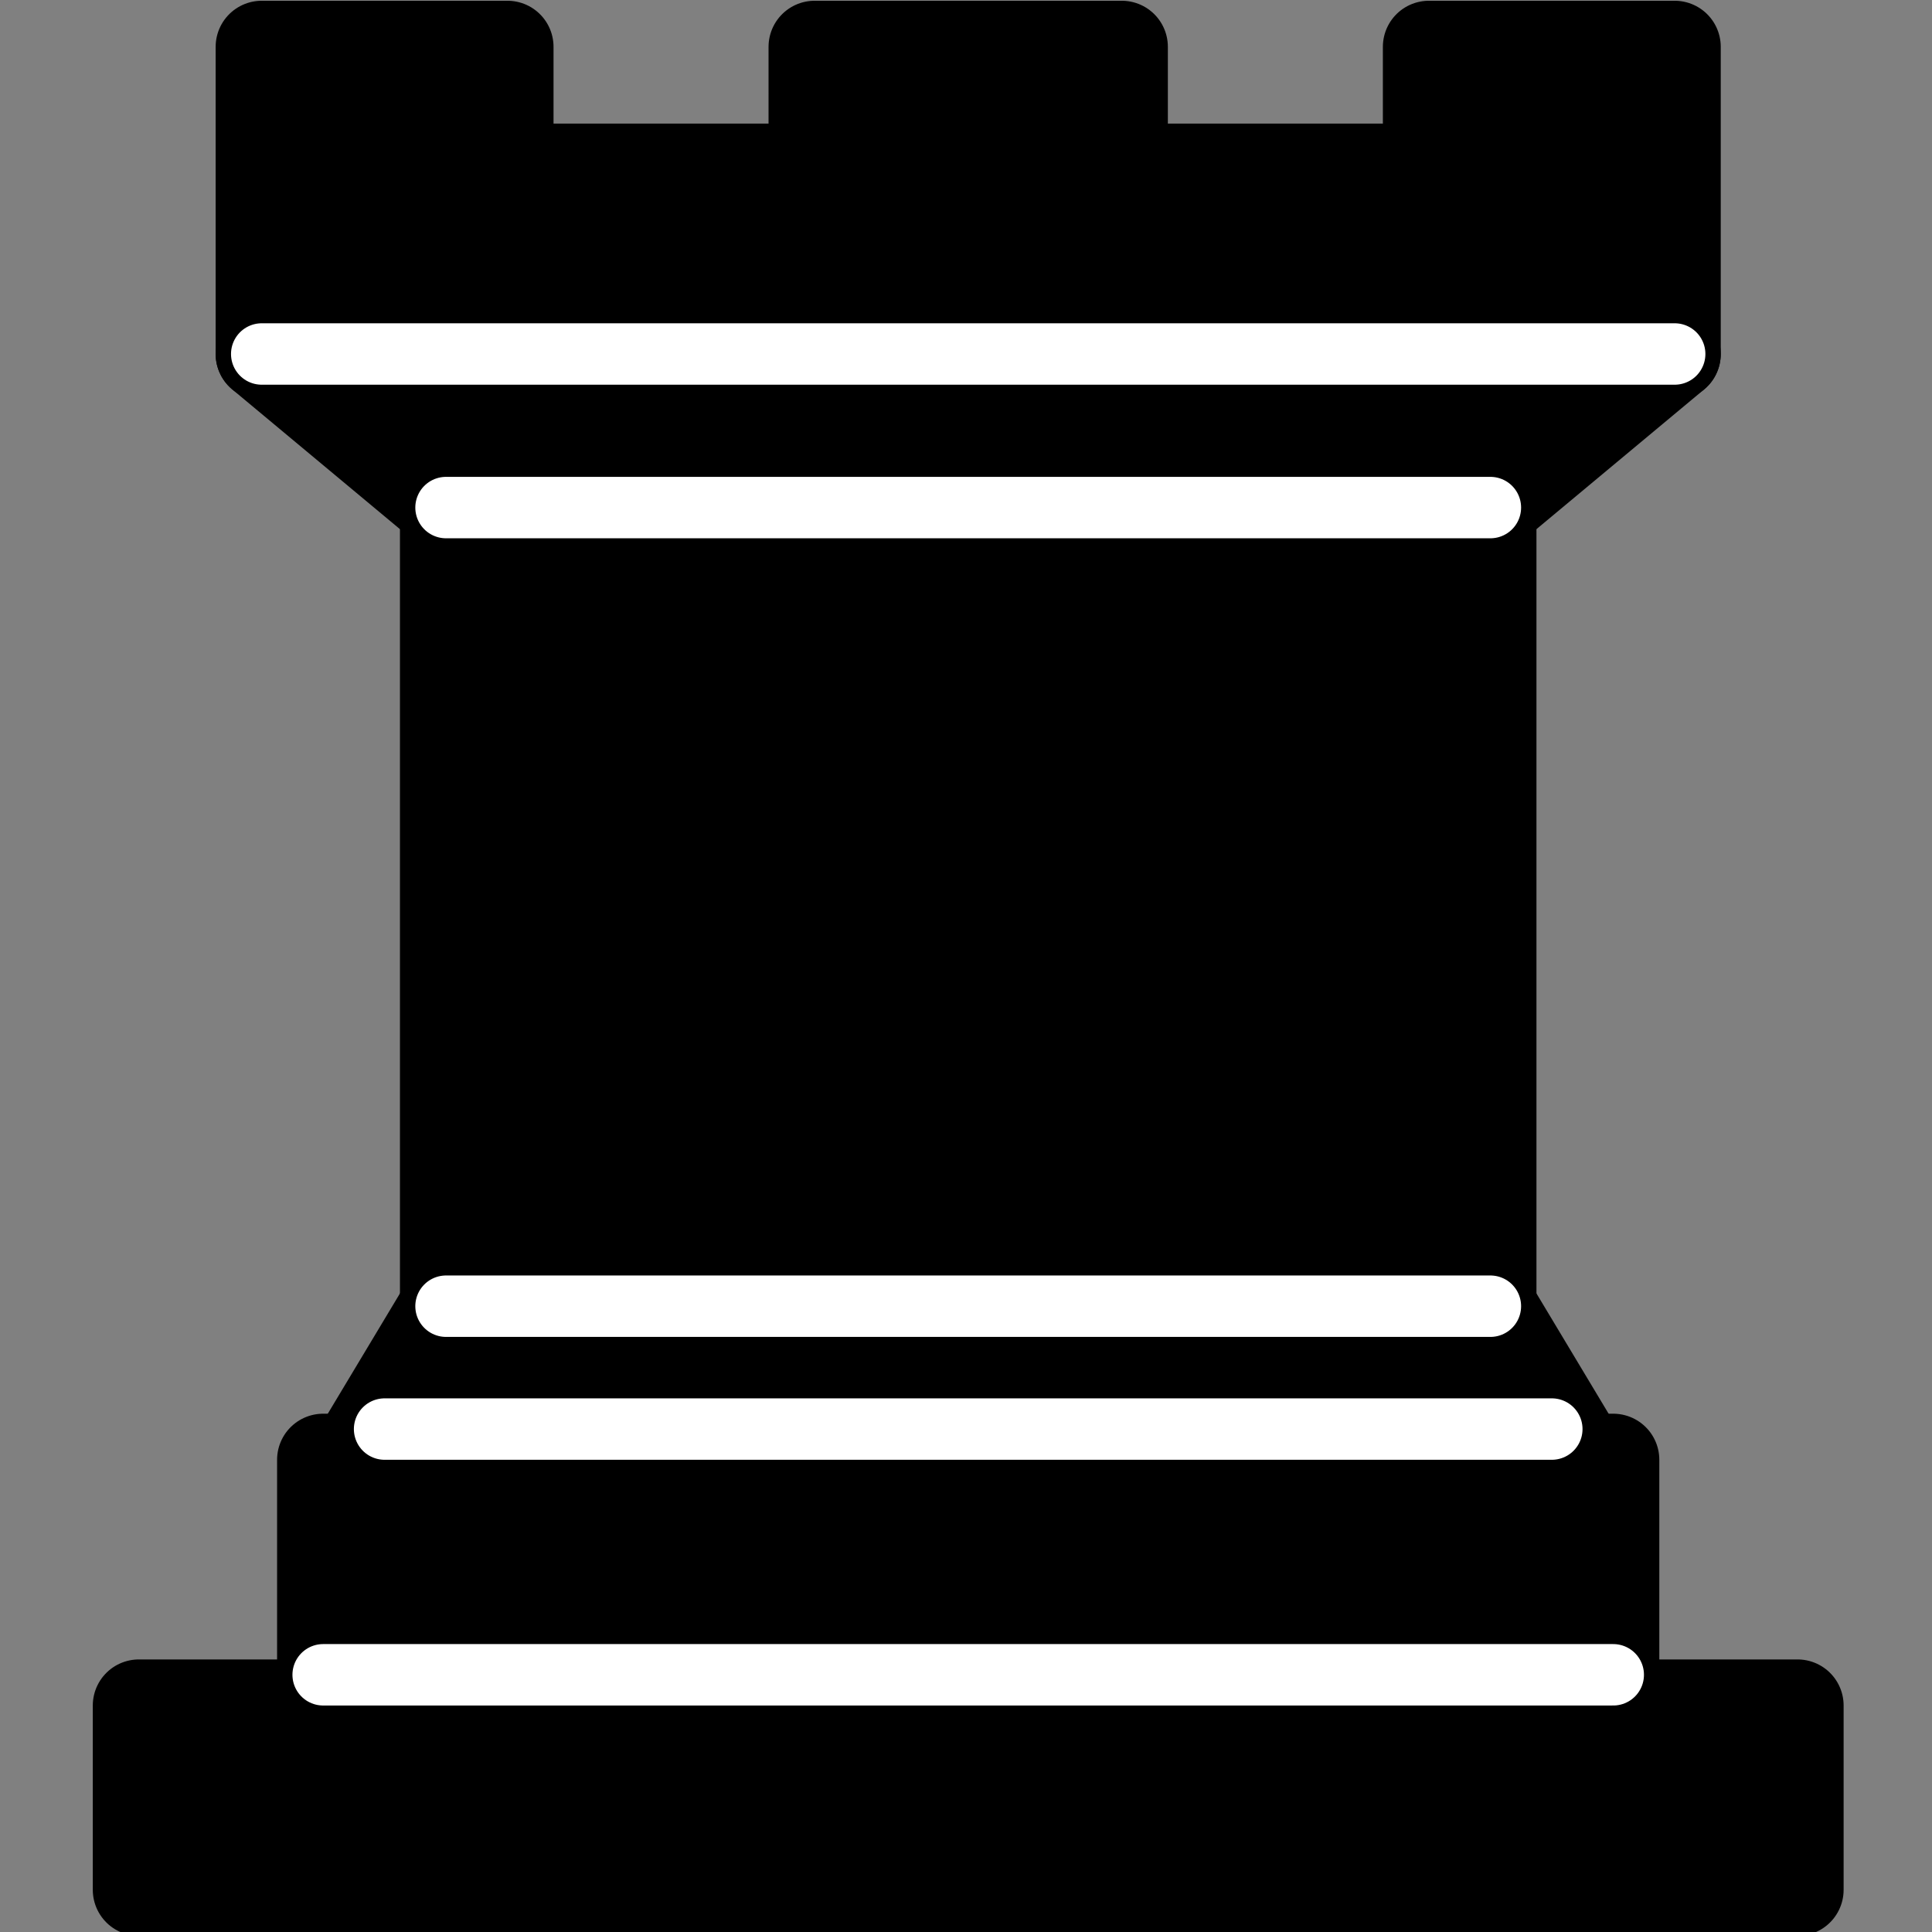
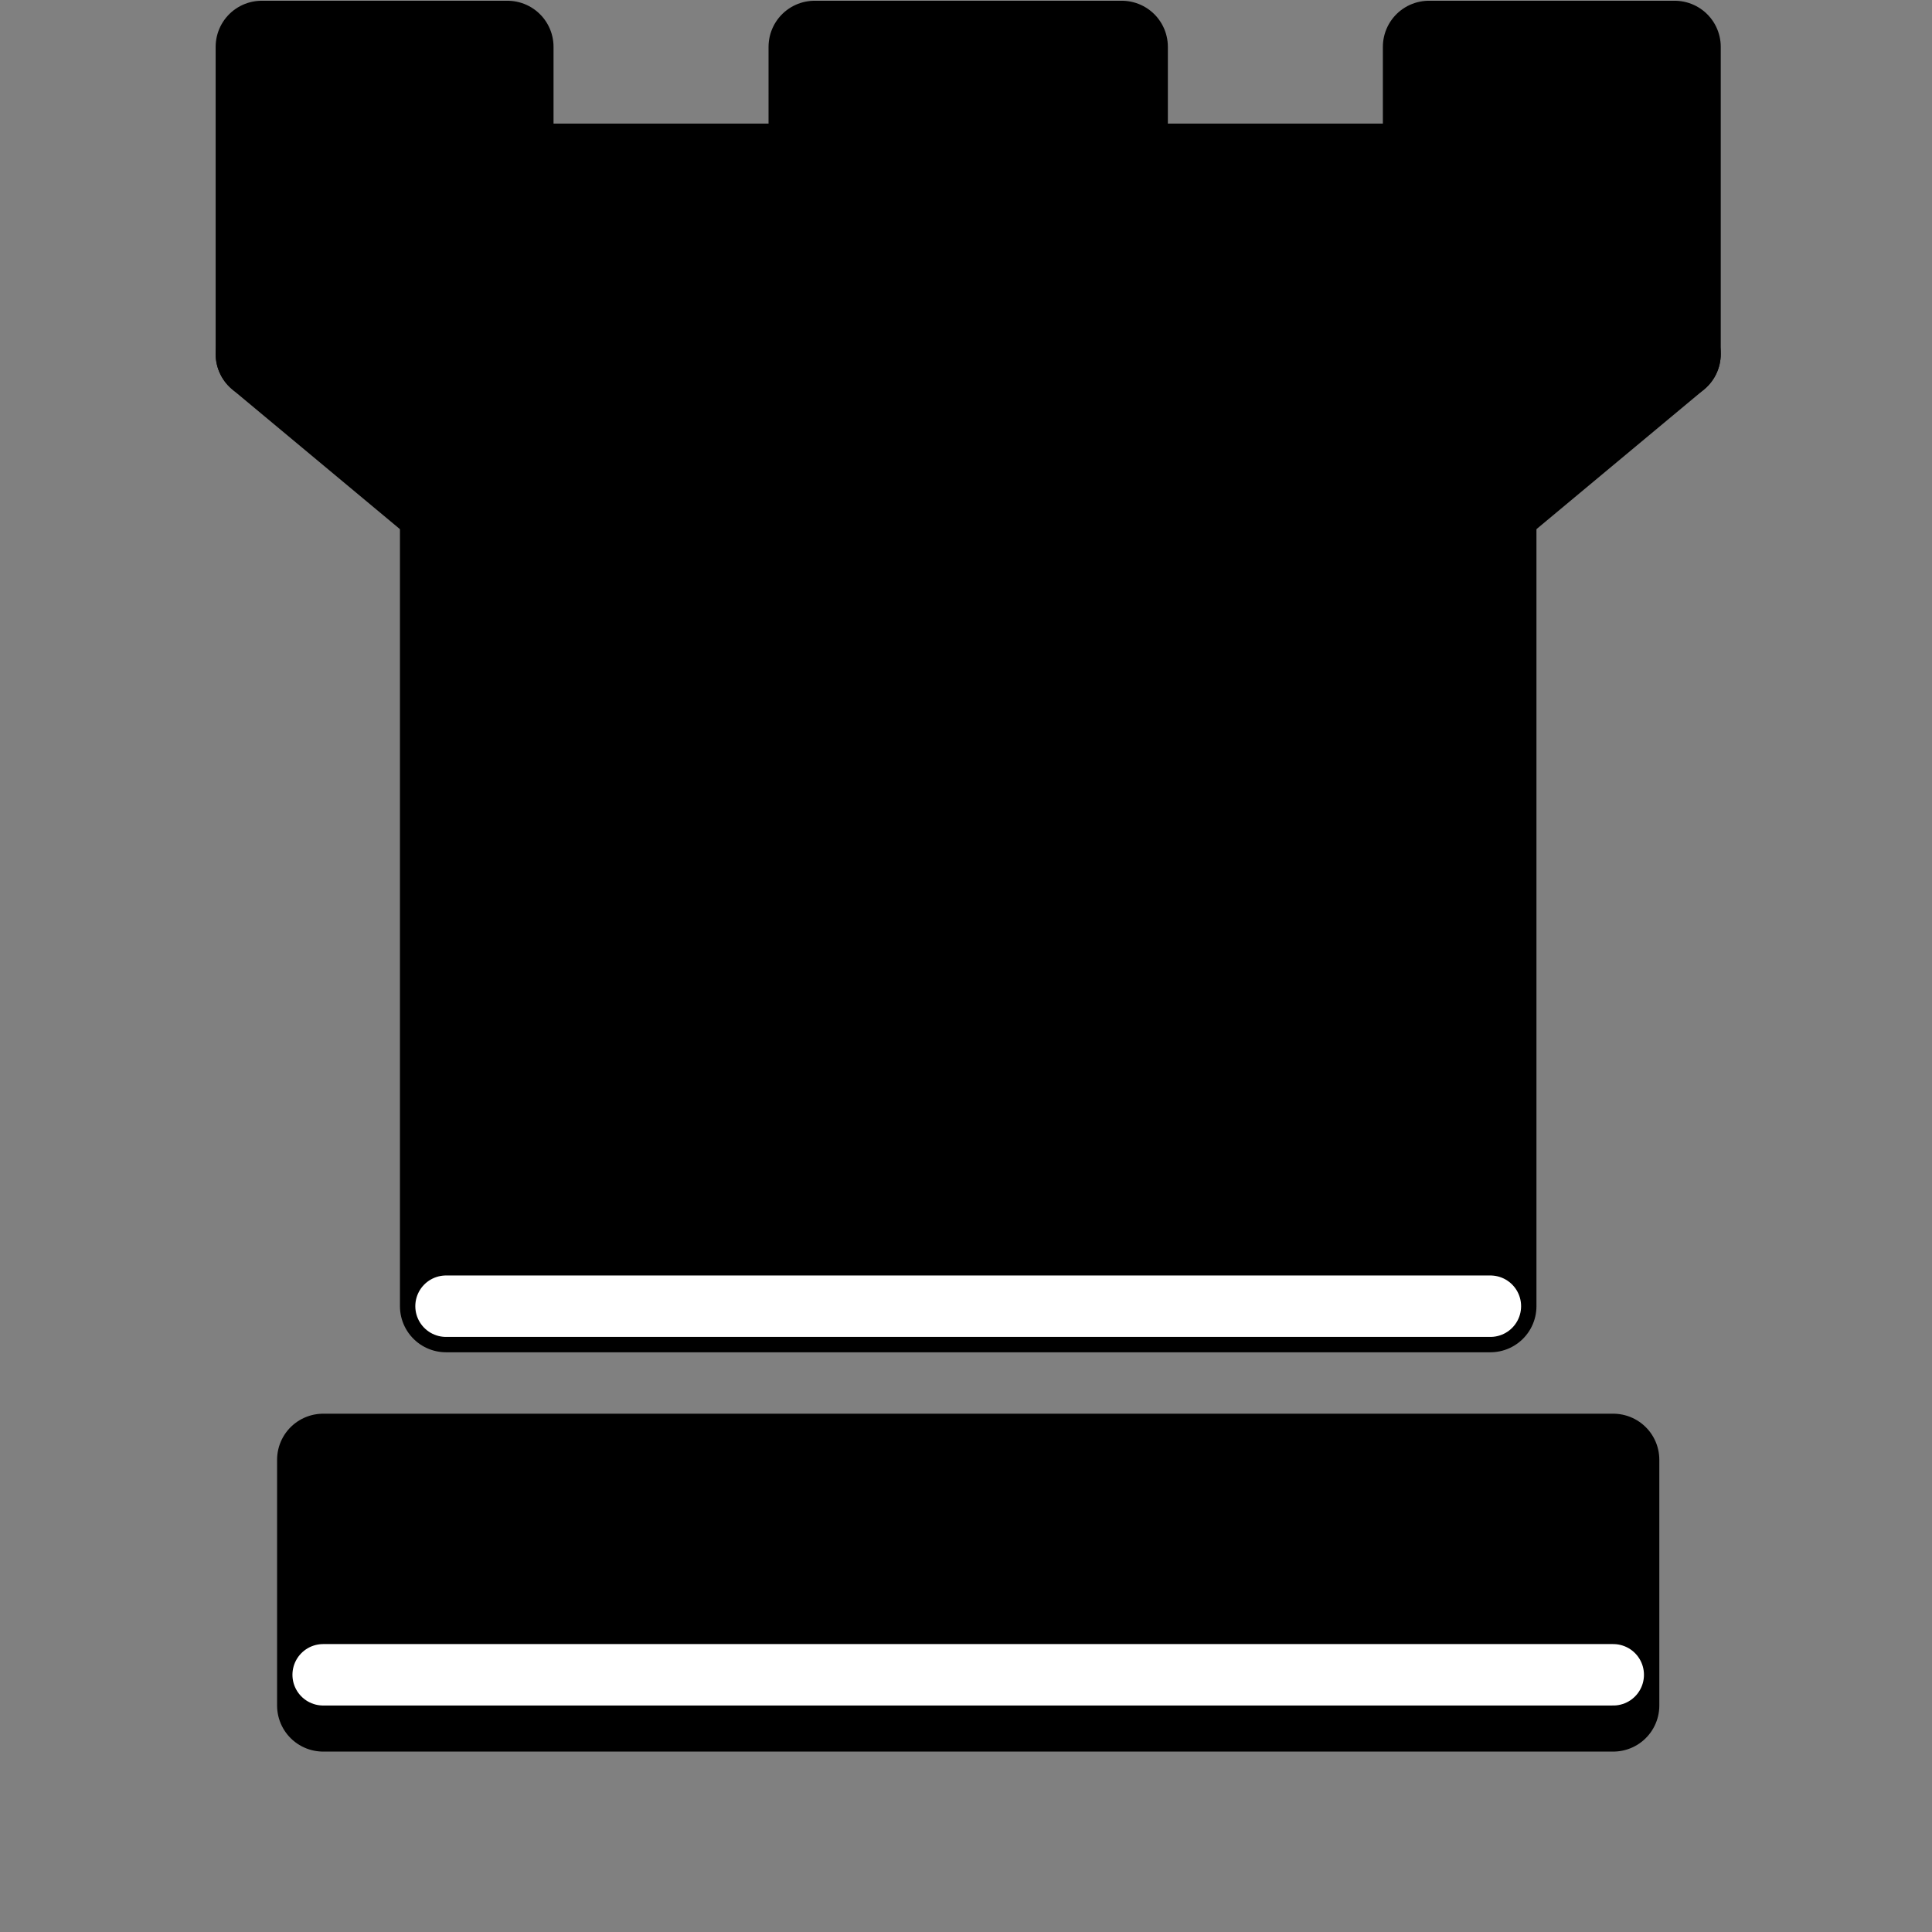
<svg xmlns="http://www.w3.org/2000/svg" xmlns:ns1="http://www.inkscape.org/namespaces/inkscape" xmlns:ns2="http://sodipodi.sourceforge.net/DTD/sodipodi-0.dtd" width="8.334mm" height="8.334mm" viewBox="0 0 8.334 8.334" version="1.1" id="svg3026" ns1:version="0.92.4 5da689c313, 2019-01-14" ns2:docname="br.svg">
  <rect x="0" y="0" width="8.334" height="8.334" fill="#808080" stroke="none" />
  <defs id="defs3020" />
  <ns2:namedview id="base" pagecolor="#ffffff" bordercolor="#666666" borderopacity="1.0" ns1:pageopacity="0.0" ns1:pageshadow="2" ns1:zoom="5.6" ns1:cx="22.263277" ns1:cy="43.582708" ns1:document-units="mm" ns1:current-layer="layer1" showgrid="false" fit-margin-top="0" fit-margin-left="0" fit-margin-right="0" fit-margin-bottom="0" ns1:window-width="1908" ns1:window-height="1011" ns1:window-x="0" ns1:window-y="35" ns1:window-maximized="1" />
  <g ns1:label="Calque 1" ns1:groupmode="layer" id="layer1" transform="translate(142.11,-48.66)">
    <g style="opacity:1;fill-opacity:1;fill-rule:evenodd;stroke:#000000;stroke-width:1.5;stroke-linecap:round;stroke-linejoin:round;stroke-miterlimit:4;stroke-dasharray:none;stroke-opacity:1" transform="matrix(0.265,0,0,0.265,-143.896,46.477)" id="g2443">
-       <path ns1:connector-curvature="0" d="M 9,39 H 36 V 36 H 9 Z" style="stroke-linecap:butt" id="path2421" />
-       <path ns1:connector-curvature="0" d="M 12.5,32 14,29.5 h 17 l 1.5,2.5 z" style="stroke-linecap:butt" id="path2423" />
      <path ns1:connector-curvature="0" d="m 12,36 v -4 h 21 v 4 z" style="stroke-linecap:butt" id="path2425" />
      <path ns1:connector-curvature="0" d="m 14,29.5 v -13 h 17 v 13 z" style="stroke-linecap:butt;stroke-linejoin:miter" id="path2427" />
      <path ns1:connector-curvature="0" d="M 14,16.5 11,14 h 23 l -3,2.5 z" style="stroke-linecap:butt" id="path2429" />
      <path ns1:connector-curvature="0" d="M 11,14 V 9 h 4 v 2 h 5 V 9 h 5 v 2 h 5 V 9 h 4 v 5 z" style="stroke-linecap:butt" id="path2431" />
-       <path ns1:connector-curvature="0" d="m 12,35.5 h 21 v 0" style="fill:none;stroke:#ffffff;stroke-width:1;stroke-linejoin:miter" id="path2433" />
-       <path ns1:connector-curvature="0" d="M 13,31.5 H 32" style="fill:none;stroke:#ffffff;stroke-width:1;stroke-linejoin:miter" id="path2435" />
+       <path ns1:connector-curvature="0" d="m 12,35.5 h 21 " style="fill:none;stroke:#ffffff;stroke-width:1;stroke-linejoin:miter" id="path2433" />
      <path ns1:connector-curvature="0" d="M 14,29.5 H 31" style="fill:none;stroke:#ffffff;stroke-width:1;stroke-linejoin:miter" id="path2437" />
-       <path ns1:connector-curvature="0" d="M 14,16.5 H 31" style="fill:none;stroke:#ffffff;stroke-width:1;stroke-linejoin:miter" id="path2439" />
-       <path ns1:connector-curvature="0" d="M 11,14 H 34" style="fill:none;stroke:#ffffff;stroke-width:1;stroke-linejoin:miter" id="path2441" />
    </g>
  </g>
</svg>